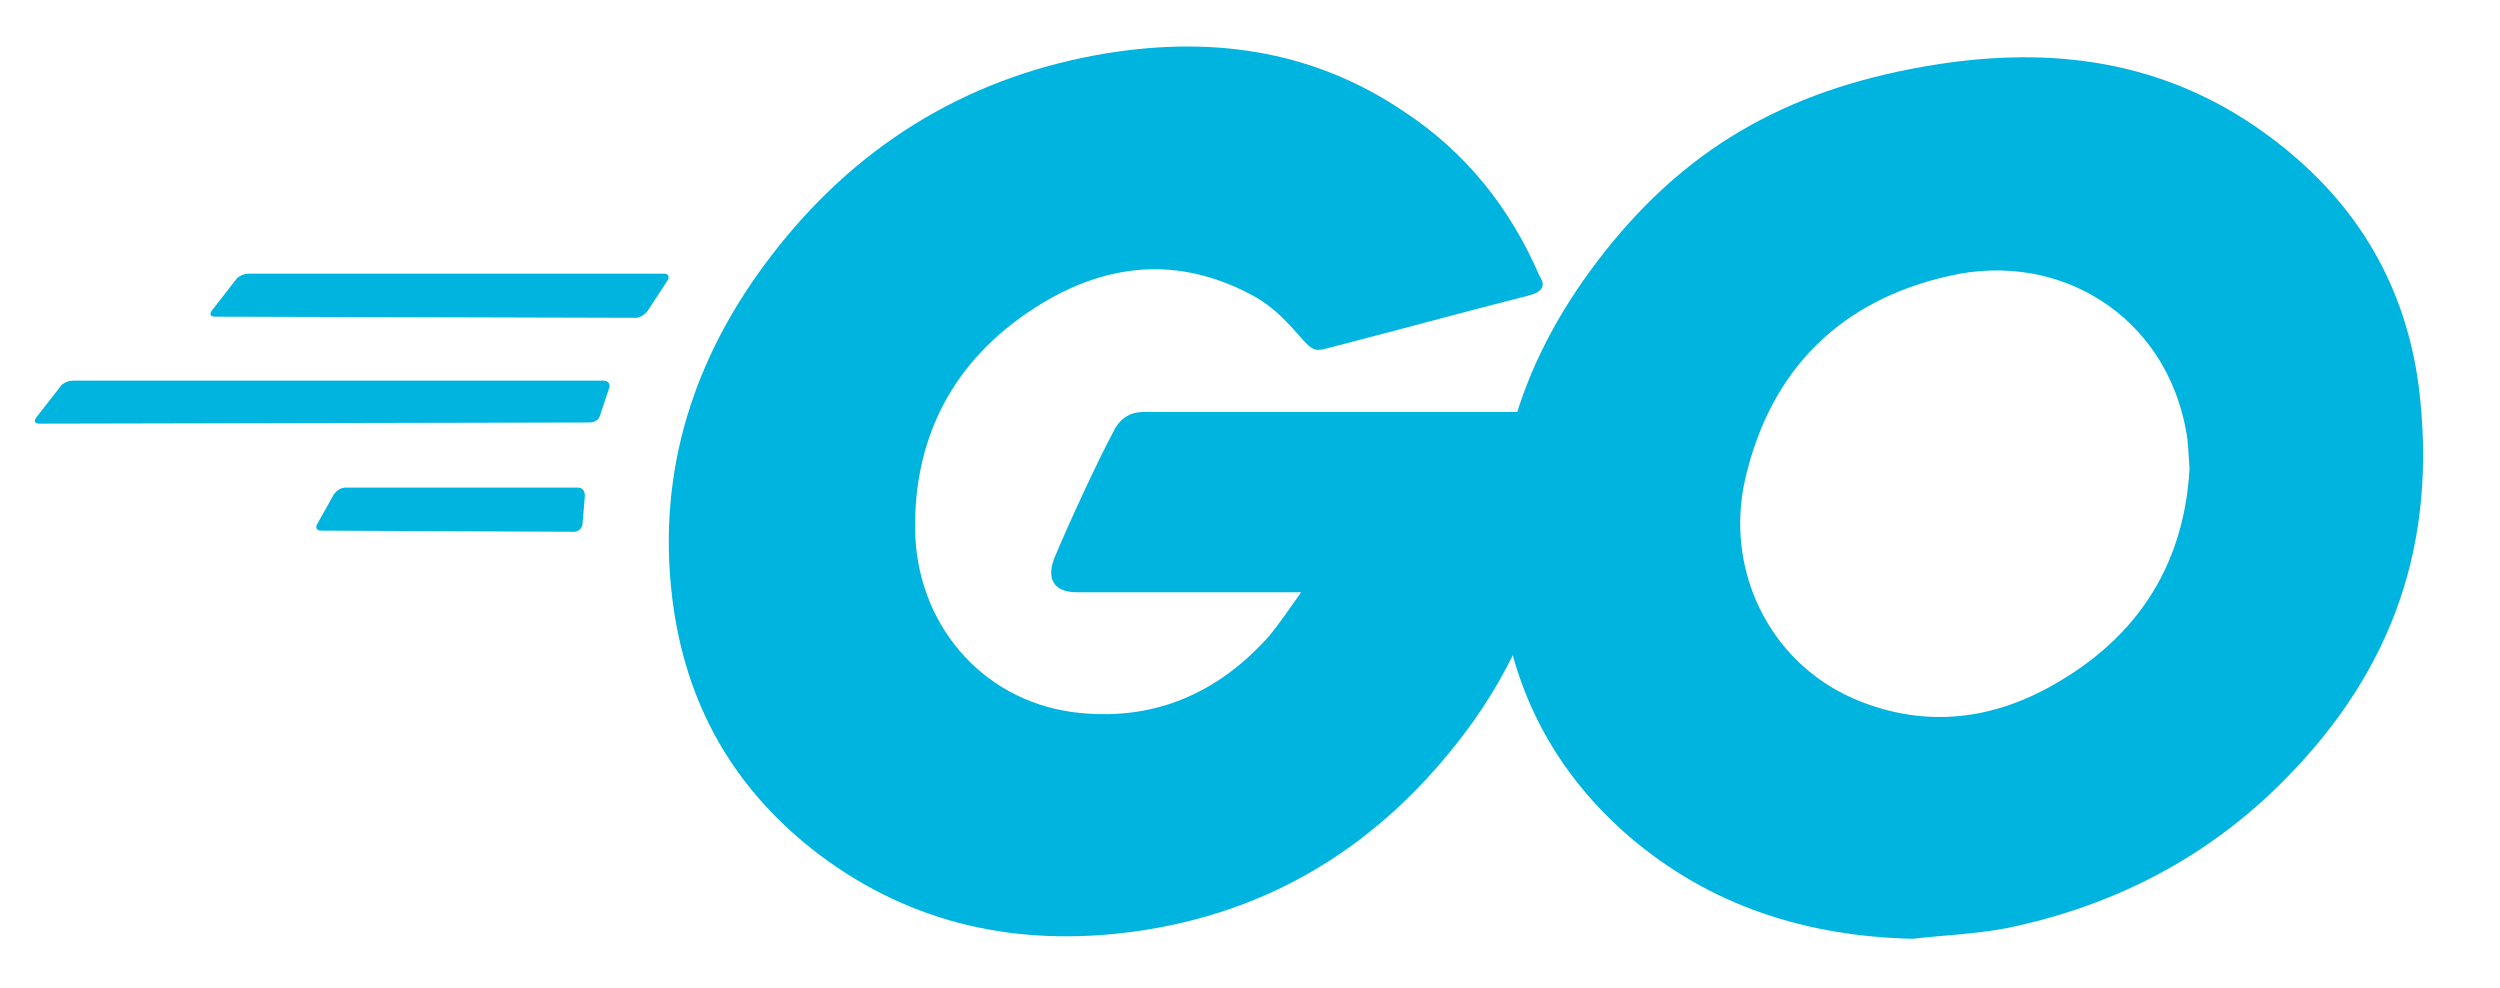
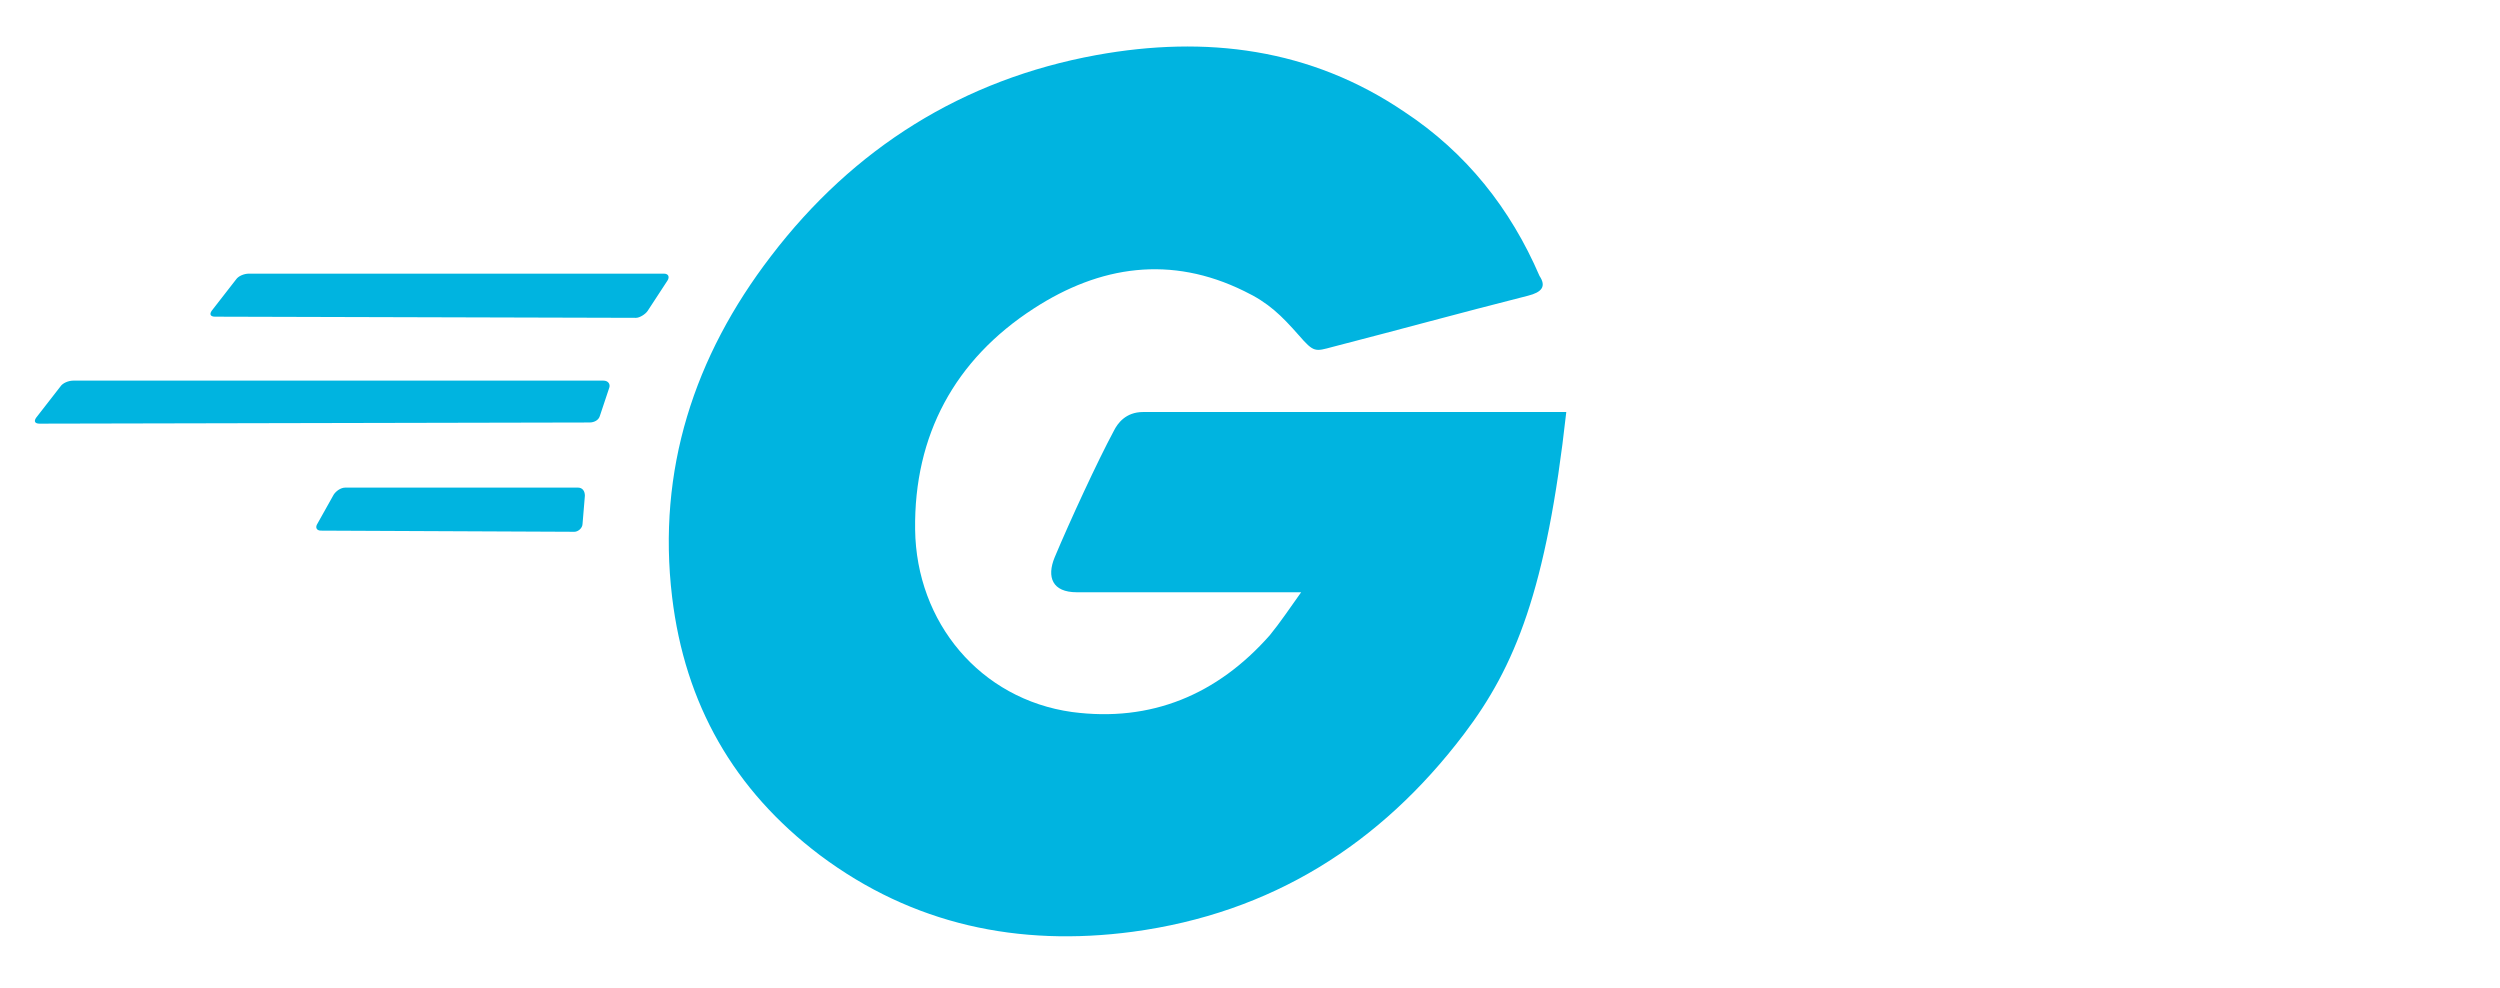
<svg xmlns="http://www.w3.org/2000/svg" width="215" height="85" viewBox="0 0 215 85" fill="none">
  <g clip-path="url(#clip0_172_322)">
-     <path d="M18.5 27.234C18.1 27.234 18 27.034 18.2 26.734L20.3 24.034C20.5 23.734 21 23.534 21.4 23.534H57.1C57.5 23.534 57.6 23.834 57.4 24.134L55.7 26.734C55.5 27.034 55 27.334 54.7 27.334L18.5 27.234ZM3.4 36.434C3 36.434 2.9 36.234 3.1 35.934L5.2 33.234C5.4 32.934 5.9 32.734 6.3 32.734H51.9C52.3 32.734 52.5 33.034 52.4 33.334L51.6 35.734C51.5 36.134 51.1 36.334 50.7 36.334L3.4 36.434ZM27.6 45.634C27.2 45.634 27.1 45.334 27.3 45.034L28.7 42.534C28.9 42.234 29.3 41.934 29.7 41.934H49.7C50.1 41.934 50.3 42.234 50.3 42.634L50.1 45.034C50.1 45.434 49.7 45.734 49.4 45.734L27.6 45.634ZM131.4 25.434C125.1 27.034 120.8 28.234 114.6 29.834C113.1 30.234 113 30.334 111.7 28.834C110.2 27.134 109.1 26.034 107 25.034C100.7 21.934 94.6 22.834 88.9 26.534C82.1 30.934 78.6 37.434 78.7 45.534C78.8 53.534 84.3 60.134 92.2 61.234C99 62.134 104.7 59.734 109.2 54.634C110.1 53.534 110.9 52.334 111.9 50.934H92.6C90.5 50.934 90 49.634 90.7 47.934C92 44.834 94.4 39.634 95.8 37.034C96.1 36.434 96.8 35.434 98.3 35.434H134.7C134.5 38.134 134.5 40.834 134.1 43.534C133 50.734 130.3 57.334 125.9 63.134C118.7 72.634 109.3 78.534 97.4 80.134C87.6 81.434 78.5 79.534 70.5 73.534C63.1 67.934 58.9 60.534 57.8 51.334C56.5 40.434 59.7 30.634 66.3 22.034C73.4 12.734 82.8 6.834 94.3 4.734C103.7 3.034 112.7 4.134 120.8 9.634C126.1 13.134 129.9 17.934 132.4 23.734C133 24.634 132.6 25.134 131.4 25.434Z" fill="#00B4E0" />
-     <path d="M164.5 80.734C155.4 80.534 147.1 77.934 140.1 71.934C134.2 66.834 130.5 60.334 129.3 52.634C127.5 41.334 130.6 31.334 137.4 22.434C144.7 12.834 153.5 7.834 165.4 5.734C175.6 3.934 185.2 4.934 193.9 10.834C201.8 16.234 206.7 23.534 208 33.134C209.7 46.634 205.8 57.634 196.5 67.034C189.9 73.734 181.8 77.934 172.5 79.834C169.8 80.334 167.1 80.434 164.5 80.734ZM188.3 40.334C188.2 39.034 188.2 38.034 188 37.034C186.2 27.134 177.1 21.534 167.6 23.734C158.3 25.834 152.3 31.734 150.1 41.134C148.3 48.934 152.1 56.834 159.3 60.034C164.8 62.434 170.3 62.134 175.6 59.434C183.5 55.334 187.8 48.934 188.3 40.334Z" fill="#00B4E0" />
+     <path d="M18.5 27.234C18.1 27.234 18 27.034 18.2 26.734L20.3 24.034C20.5 23.734 21 23.534 21.4 23.534H57.1C57.5 23.534 57.6 23.834 57.4 24.134L55.7 26.734C55.5 27.034 55 27.334 54.7 27.334L18.5 27.234ZM3.4 36.434C3 36.434 2.9 36.234 3.1 35.934L5.2 33.234C5.4 32.934 5.9 32.734 6.3 32.734H51.9C52.3 32.734 52.5 33.034 52.4 33.334L51.6 35.734C51.5 36.134 51.1 36.334 50.7 36.334L3.4 36.434ZM27.6 45.634C27.2 45.634 27.1 45.334 27.3 45.034L28.7 42.534C28.9 42.234 29.3 41.934 29.7 41.934H49.7C50.1 41.934 50.3 42.234 50.3 42.634L50.1 45.034C50.1 45.434 49.7 45.734 49.4 45.734L27.6 45.634ZM131.4 25.434C125.1 27.034 120.8 28.234 114.6 29.834C113.1 30.234 113 30.334 111.7 28.834C110.2 27.134 109.1 26.034 107 25.034C100.7 21.934 94.6 22.834 88.9 26.534C82.1 30.934 78.6 37.434 78.7 45.534C78.8 53.534 84.3 60.134 92.2 61.234C99 62.134 104.7 59.734 109.2 54.634C110.1 53.534 110.9 52.334 111.9 50.934H92.6C90.5 50.934 90 49.634 90.7 47.934C92 44.834 94.4 39.634 95.8 37.034C96.1 36.434 96.8 35.434 98.3 35.434H134.7C133 50.734 130.3 57.334 125.9 63.134C118.7 72.634 109.3 78.534 97.4 80.134C87.6 81.434 78.5 79.534 70.5 73.534C63.1 67.934 58.9 60.534 57.8 51.334C56.5 40.434 59.7 30.634 66.3 22.034C73.4 12.734 82.8 6.834 94.3 4.734C103.7 3.034 112.7 4.134 120.8 9.634C126.1 13.134 129.9 17.934 132.4 23.734C133 24.634 132.6 25.134 131.4 25.434Z" fill="#00B4E0" />
  </g>
  <defs>
    <clipPath id="clip0_172_322">
      <rect width="215" height="85" fill="white" />
    </clipPath>
  </defs>
</svg>